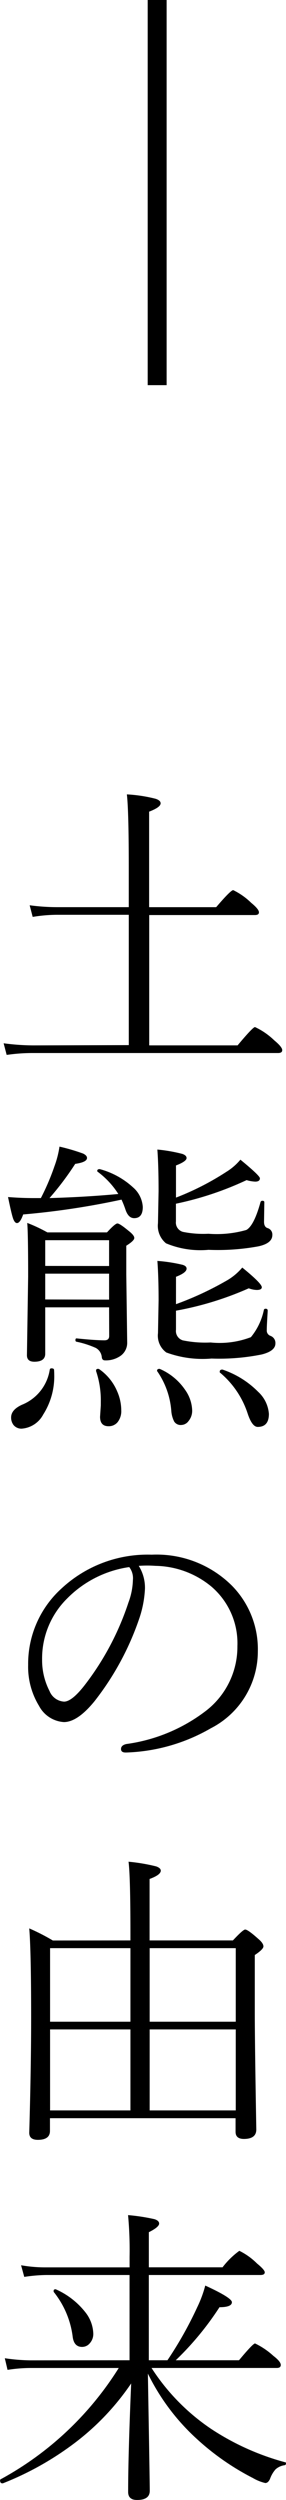
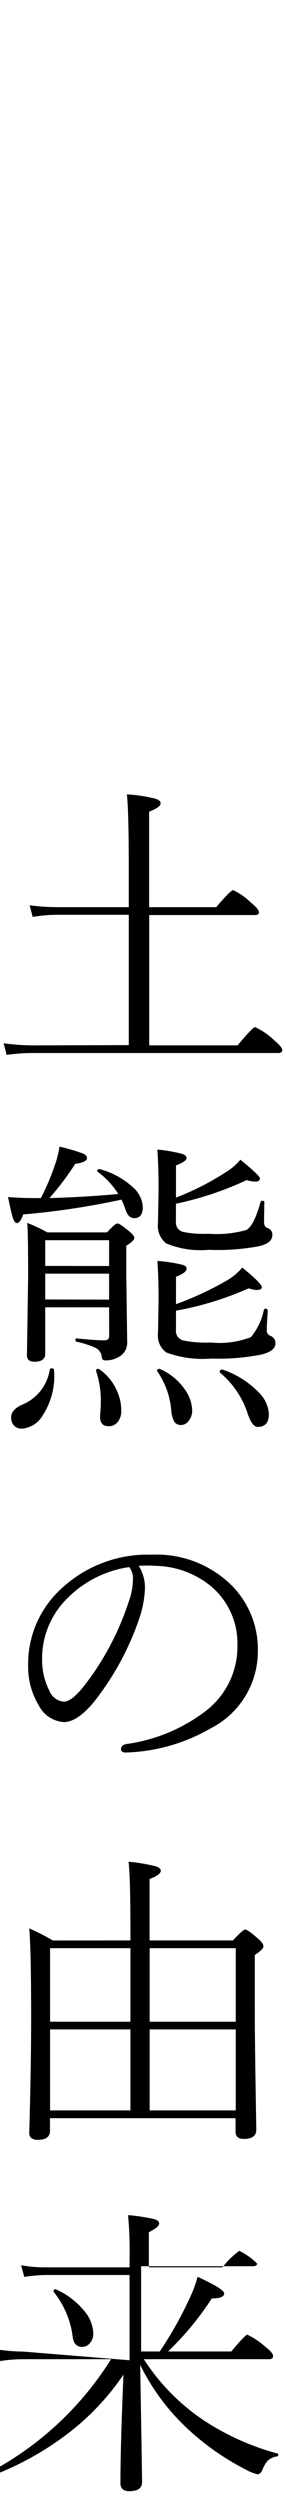
<svg xmlns="http://www.w3.org/2000/svg" width="15.101" height="131.963" viewBox="0 0 15.101 131.963">
  <g transform="translate(-704.096 -296)">
-     <path d="M0,0V20.331" transform="translate(712.394 296)" fill="none" stroke="#000" stroke-width="1" />
    <g transform="translate(704.096 337.928)">
      <path d="M1449.386-52.152v-6.879h-3.747a7.941,7.941,0,0,0-1.327.112l-.16-.615a10.815,10.815,0,0,0,1.486.1h3.747v-2.078q0-3-.1-3.875a7.82,7.82,0,0,1,1.518.232q.264.088.264.24,0,.208-.607.44v5.042H1454q.768-.9.9-.9a3.645,3.645,0,0,1,.951.672q.408.335.407.5c0,.1-.072.144-.216.144h-5.577v6.879h4.666q.806-.966.919-.967a3.731,3.731,0,0,1,1.015.7q.423.351.423.519c0,.1-.072.152-.216.152h-12.928a9.4,9.4,0,0,0-1.406.1l-.16-.615a11.977,11.977,0,0,0,1.566.112Z" transform="translate(-1442.586 65.391)" />
      <path d="M1449.458-7.37a41.171,41.171,0,0,1-5.193.783q-.16.456-.327.455-.12,0-.208-.248-.088-.264-.264-1.127.688.056,1.358.056h.376a12.4,12.4,0,0,0,.719-1.686,5.155,5.155,0,0,0,.264-1.031,10.442,10.442,0,0,1,1.246.367q.208.1.207.232,0,.224-.623.312a15.361,15.361,0,0,1-1.358,1.806q1.933-.056,3.635-.216A4.392,4.392,0,0,0,1448.2-8.84a.046.046,0,0,1-.024-.04q0-.1.12-.1h.016a4.2,4.2,0,0,1,1.758.967,1.479,1.479,0,0,1,.511,1.031q0,.592-.455.591-.311,0-.463-.463A5.152,5.152,0,0,0,1449.458-7.37ZM1445.67,1.6a.086.086,0,0,1,.1-.064c.085,0,.128.032.128.1.005.08.008.152.008.216a3.757,3.757,0,0,1-.584,2.125,1.4,1.4,0,0,1-1.134.743.532.532,0,0,1-.431-.192.64.64,0,0,1-.128-.4q0-.408.575-.671A2.386,2.386,0,0,0,1445.67,1.6Zm3.132-3.284h-3.372V.764q0,.423-.575.423-.391,0-.391-.344l.064-4.147q0-2.3-.048-2.836a8.153,8.153,0,0,1,1.063.5h3.148q.431-.472.551-.472t.591.391q.3.232.3.376t-.423.408v1.518l.048,3.6a.842.842,0,0,1-.439.751,1.341,1.341,0,0,1-.735.184c-.1,0-.157-.058-.168-.176a.617.617,0,0,0-.312-.479,4.86,4.86,0,0,0-1.015-.328c-.043-.005-.064-.034-.064-.088,0-.069.027-.1.08-.088q.975.1,1.454.1.248,0,.248-.232Zm0-2.181V-5.228h-3.372V-3.87Zm0,1.774V-3.462h-3.372V-2.1Zm-.687,3.779V1.651c0-.059.032-.088.1-.088a.12.12,0,0,1,.088.032,2.7,2.7,0,0,1,.927,1.159,2.517,2.517,0,0,1,.215,1,.935.935,0,0,1-.2.631.6.6,0,0,1-.472.207q-.447,0-.448-.5l.04-.607V3.289A4.822,4.822,0,0,0,1448.115,1.683Zm3.236.016a.076.076,0,0,1-.016-.04q0-.1.12-.1a.1.1,0,0,1,.056.016,3.109,3.109,0,0,1,1.311,1.1,1.974,1.974,0,0,1,.367,1.079.848.848,0,0,1-.192.559.487.487,0,0,1-.383.208.4.4,0,0,1-.376-.184,1.479,1.479,0,0,1-.152-.567A4.242,4.242,0,0,0,1451.351,1.7Zm.983-9.18A14.32,14.32,0,0,0,1455-8.84a3.01,3.01,0,0,0,.735-.639q1.031.847,1.03.983c0,.118-.083.176-.247.176a1.818,1.818,0,0,1-.456-.08,16.808,16.808,0,0,1-3.731,1.246v.935a.51.51,0,0,0,.367.551,5.424,5.424,0,0,0,1.35.1,5.679,5.679,0,0,0,2-.2q.407-.224.751-1.478a.1.1,0,0,1,.1-.064c.064,0,.1.027.1.08l-.016,1.031q0,.263.175.328a.354.354,0,0,1,.264.367q0,.44-.735.6a11.862,11.862,0,0,1-2.636.184,4.7,4.7,0,0,1-2.245-.344,1.2,1.2,0,0,1-.423-1.063l.032-1.686q0-1.334-.064-2.2a8.236,8.236,0,0,1,1.326.232c.144.054.216.125.216.216q0,.176-.559.392Zm0,5.625a16.759,16.759,0,0,0,2.621-1.214,3.079,3.079,0,0,0,.879-.719q1.031.839,1.031,1.039,0,.143-.264.144a1.254,1.254,0,0,1-.424-.088,16.8,16.8,0,0,1-3.843,1.182V-.5a.515.515,0,0,0,.36.559,5.878,5.878,0,0,0,1.47.112,4.618,4.618,0,0,0,2.125-.28,3.33,3.33,0,0,0,.687-1.446.088.088,0,0,1,.088-.056c.075,0,.112.032.112.1s-.016.271-.032.591c-.011.187-.016.333-.016.44a.292.292,0,0,0,.192.3.4.4,0,0,1,.264.4q0,.4-.719.583a11.343,11.343,0,0,1-2.653.216,5.537,5.537,0,0,1-2.389-.32,1.1,1.1,0,0,1-.439-1.023l.032-1.718q0-1.23-.064-2.093a8.318,8.318,0,0,1,1.334.207q.208.064.208.2,0,.216-.559.431Zm2.325,3.619a.063.063,0,0,1-.016-.048c0-.08.045-.12.136-.12a.071.071,0,0,1,.032.008,4.8,4.8,0,0,1,1.862,1.167,1.761,1.761,0,0,1,.567,1.166q0,.687-.591.687-.3,0-.535-.719A4.718,4.718,0,0,0,1454.659,1.763Z" transform="translate(-1443.042 28.765)" />
      <path d="M1452.461,54.373a2.187,2.187,0,0,1,.328,1.207,5.7,5.7,0,0,1-.312,1.606,14.781,14.781,0,0,1-2.357,4.339q-.894,1.095-1.614,1.095a1.6,1.6,0,0,1-1.31-.855,3.954,3.954,0,0,1-.575-2.157,5.371,5.371,0,0,1,1.782-4.059,6.67,6.67,0,0,1,4.745-1.766,5.636,5.636,0,0,1,4.227,1.63,4.78,4.78,0,0,1,1.374,3.476,4.558,4.558,0,0,1-2.485,4.059,9.508,9.508,0,0,1-4.459,1.278h-.04q-.24,0-.24-.184,0-.2.28-.264a8.849,8.849,0,0,0,4.179-1.734,4.272,4.272,0,0,0,1.686-3.436,3.936,3.936,0,0,0-1.382-3.148,4.743,4.743,0,0,0-2.941-1.087c-.138-.01-.285-.016-.439-.016S1452.6,54.363,1452.461,54.373Zm-.5.064a5.754,5.754,0,0,0-3.276,1.654,4.455,4.455,0,0,0-1.327,3.236,3.555,3.555,0,0,0,.392,1.654.885.885,0,0,0,.767.559q.431,0,1.15-.95a14.591,14.591,0,0,0,2.253-4.291,3.627,3.627,0,0,0,.232-1.175A.962.962,0,0,0,1451.958,54.437Z" transform="translate(-1445.135 -13.646)" />
      <path d="M1452.148,106.061v-.344q0-3.028-.1-3.811a9.671,9.671,0,0,1,1.462.248q.24.088.24.224,0,.223-.591.439v3.244h4.4q.535-.575.647-.575.144,0,.7.5.264.224.264.391,0,.152-.456.455v3q0,1.606.08,6.208,0,.5-.655.5-.439,0-.44-.376v-.719h-9.8v.671q0,.471-.639.472-.456,0-.455-.376.1-3.476.1-6.072,0-3.508-.1-4.714a10.9,10.9,0,0,1,1.246.639Zm0,4.291v-3.883h-4.243v3.883Zm0,4.682v-4.275h-4.243v4.275Zm1.015-4.682h4.546v-3.883h-4.546Zm0,4.682h4.546v-4.275h-4.546Z" transform="translate(-1445.261 -45.562)" />
-       <path d="M1449.048,164.954v-4.5h-4.4a8.272,8.272,0,0,0-1.159.1l-.168-.615a7.305,7.305,0,0,0,1.311.112h4.418v-.559a20.149,20.149,0,0,0-.08-2.2,10.323,10.323,0,0,1,1.4.216q.24.08.24.232,0,.184-.543.455v1.853h3.891a4.3,4.3,0,0,1,.887-.871,3.516,3.516,0,0,1,.935.671q.407.335.407.463c0,.1-.078.143-.232.143h-5.889v4.5h.983a19.98,19.98,0,0,0,1.574-2.8,6.268,6.268,0,0,0,.423-1.143q1.407.647,1.406.879,0,.264-.655.264a15.665,15.665,0,0,1-2.309,2.8h3.34q.736-.887.847-.887a3.98,3.98,0,0,1,.967.655q.391.3.391.479,0,.16-.208.16h-6.616a11.14,11.14,0,0,0,3.164,3.228,13.431,13.431,0,0,0,3.891,1.75.051.051,0,0,1,.047.056.093.093,0,0,1-.079.1.879.879,0,0,0-.48.224,1.549,1.549,0,0,0-.288.5q-.1.216-.248.216a2.337,2.337,0,0,1-.655-.264,13.39,13.39,0,0,1-2.94-2.045,11.5,11.5,0,0,1-2.605-3.468q.1,5.776.1,6.184,0,.487-.671.487-.471,0-.471-.423,0-1.958.16-5.729a13.3,13.3,0,0,1-3.236,3.332,15.966,15.966,0,0,1-3.54,1.942h-.024q-.12,0-.12-.152a.064.064,0,0,1,.032-.064,16.85,16.85,0,0,0,6.232-5.873h-4.642a7.912,7.912,0,0,0-1.23.1l-.144-.615a9.712,9.712,0,0,0,1.374.112Zm-3.995-3.6a.083.083,0,0,1-.016-.048q0-.1.1-.1a.089.089,0,0,1,.048.016,4.083,4.083,0,0,1,1.542,1.214,1.91,1.91,0,0,1,.407,1.111.737.737,0,0,1-.192.519.522.522,0,0,1-.4.184q-.44,0-.5-.567A4.717,4.717,0,0,0,1445.053,161.359Z" transform="translate(-1442.208 -82.294)" />
+       <path d="M1449.048,164.954v-4.5h-4.4a8.272,8.272,0,0,0-1.159.1l-.168-.615a7.305,7.305,0,0,0,1.311.112h4.418v-.559a20.149,20.149,0,0,0-.08-2.2,10.323,10.323,0,0,1,1.4.216q.24.08.24.232,0,.184-.543.455v1.853h3.891a4.3,4.3,0,0,1,.887-.871,3.516,3.516,0,0,1,.935.671c0,.1-.078.143-.232.143h-5.889v4.5h.983a19.98,19.98,0,0,0,1.574-2.8,6.268,6.268,0,0,0,.423-1.143q1.407.647,1.406.879,0,.264-.655.264a15.665,15.665,0,0,1-2.309,2.8h3.34q.736-.887.847-.887a3.98,3.98,0,0,1,.967.655q.391.3.391.479,0,.16-.208.16h-6.616a11.14,11.14,0,0,0,3.164,3.228,13.431,13.431,0,0,0,3.891,1.75.051.051,0,0,1,.047.056.093.093,0,0,1-.079.1.879.879,0,0,0-.48.224,1.549,1.549,0,0,0-.288.5q-.1.216-.248.216a2.337,2.337,0,0,1-.655-.264,13.39,13.39,0,0,1-2.94-2.045,11.5,11.5,0,0,1-2.605-3.468q.1,5.776.1,6.184,0,.487-.671.487-.471,0-.471-.423,0-1.958.16-5.729a13.3,13.3,0,0,1-3.236,3.332,15.966,15.966,0,0,1-3.54,1.942h-.024q-.12,0-.12-.152a.064.064,0,0,1,.032-.064,16.85,16.85,0,0,0,6.232-5.873h-4.642a7.912,7.912,0,0,0-1.23.1l-.144-.615a9.712,9.712,0,0,0,1.374.112Zm-3.995-3.6a.083.083,0,0,1-.016-.048q0-.1.1-.1a.089.089,0,0,1,.048.016,4.083,4.083,0,0,1,1.542,1.214,1.91,1.91,0,0,1,.407,1.111.737.737,0,0,1-.192.519.522.522,0,0,1-.4.184q-.44,0-.5-.567A4.717,4.717,0,0,0,1445.053,161.359Z" transform="translate(-1442.208 -82.294)" />
    </g>
  </g>
</svg>